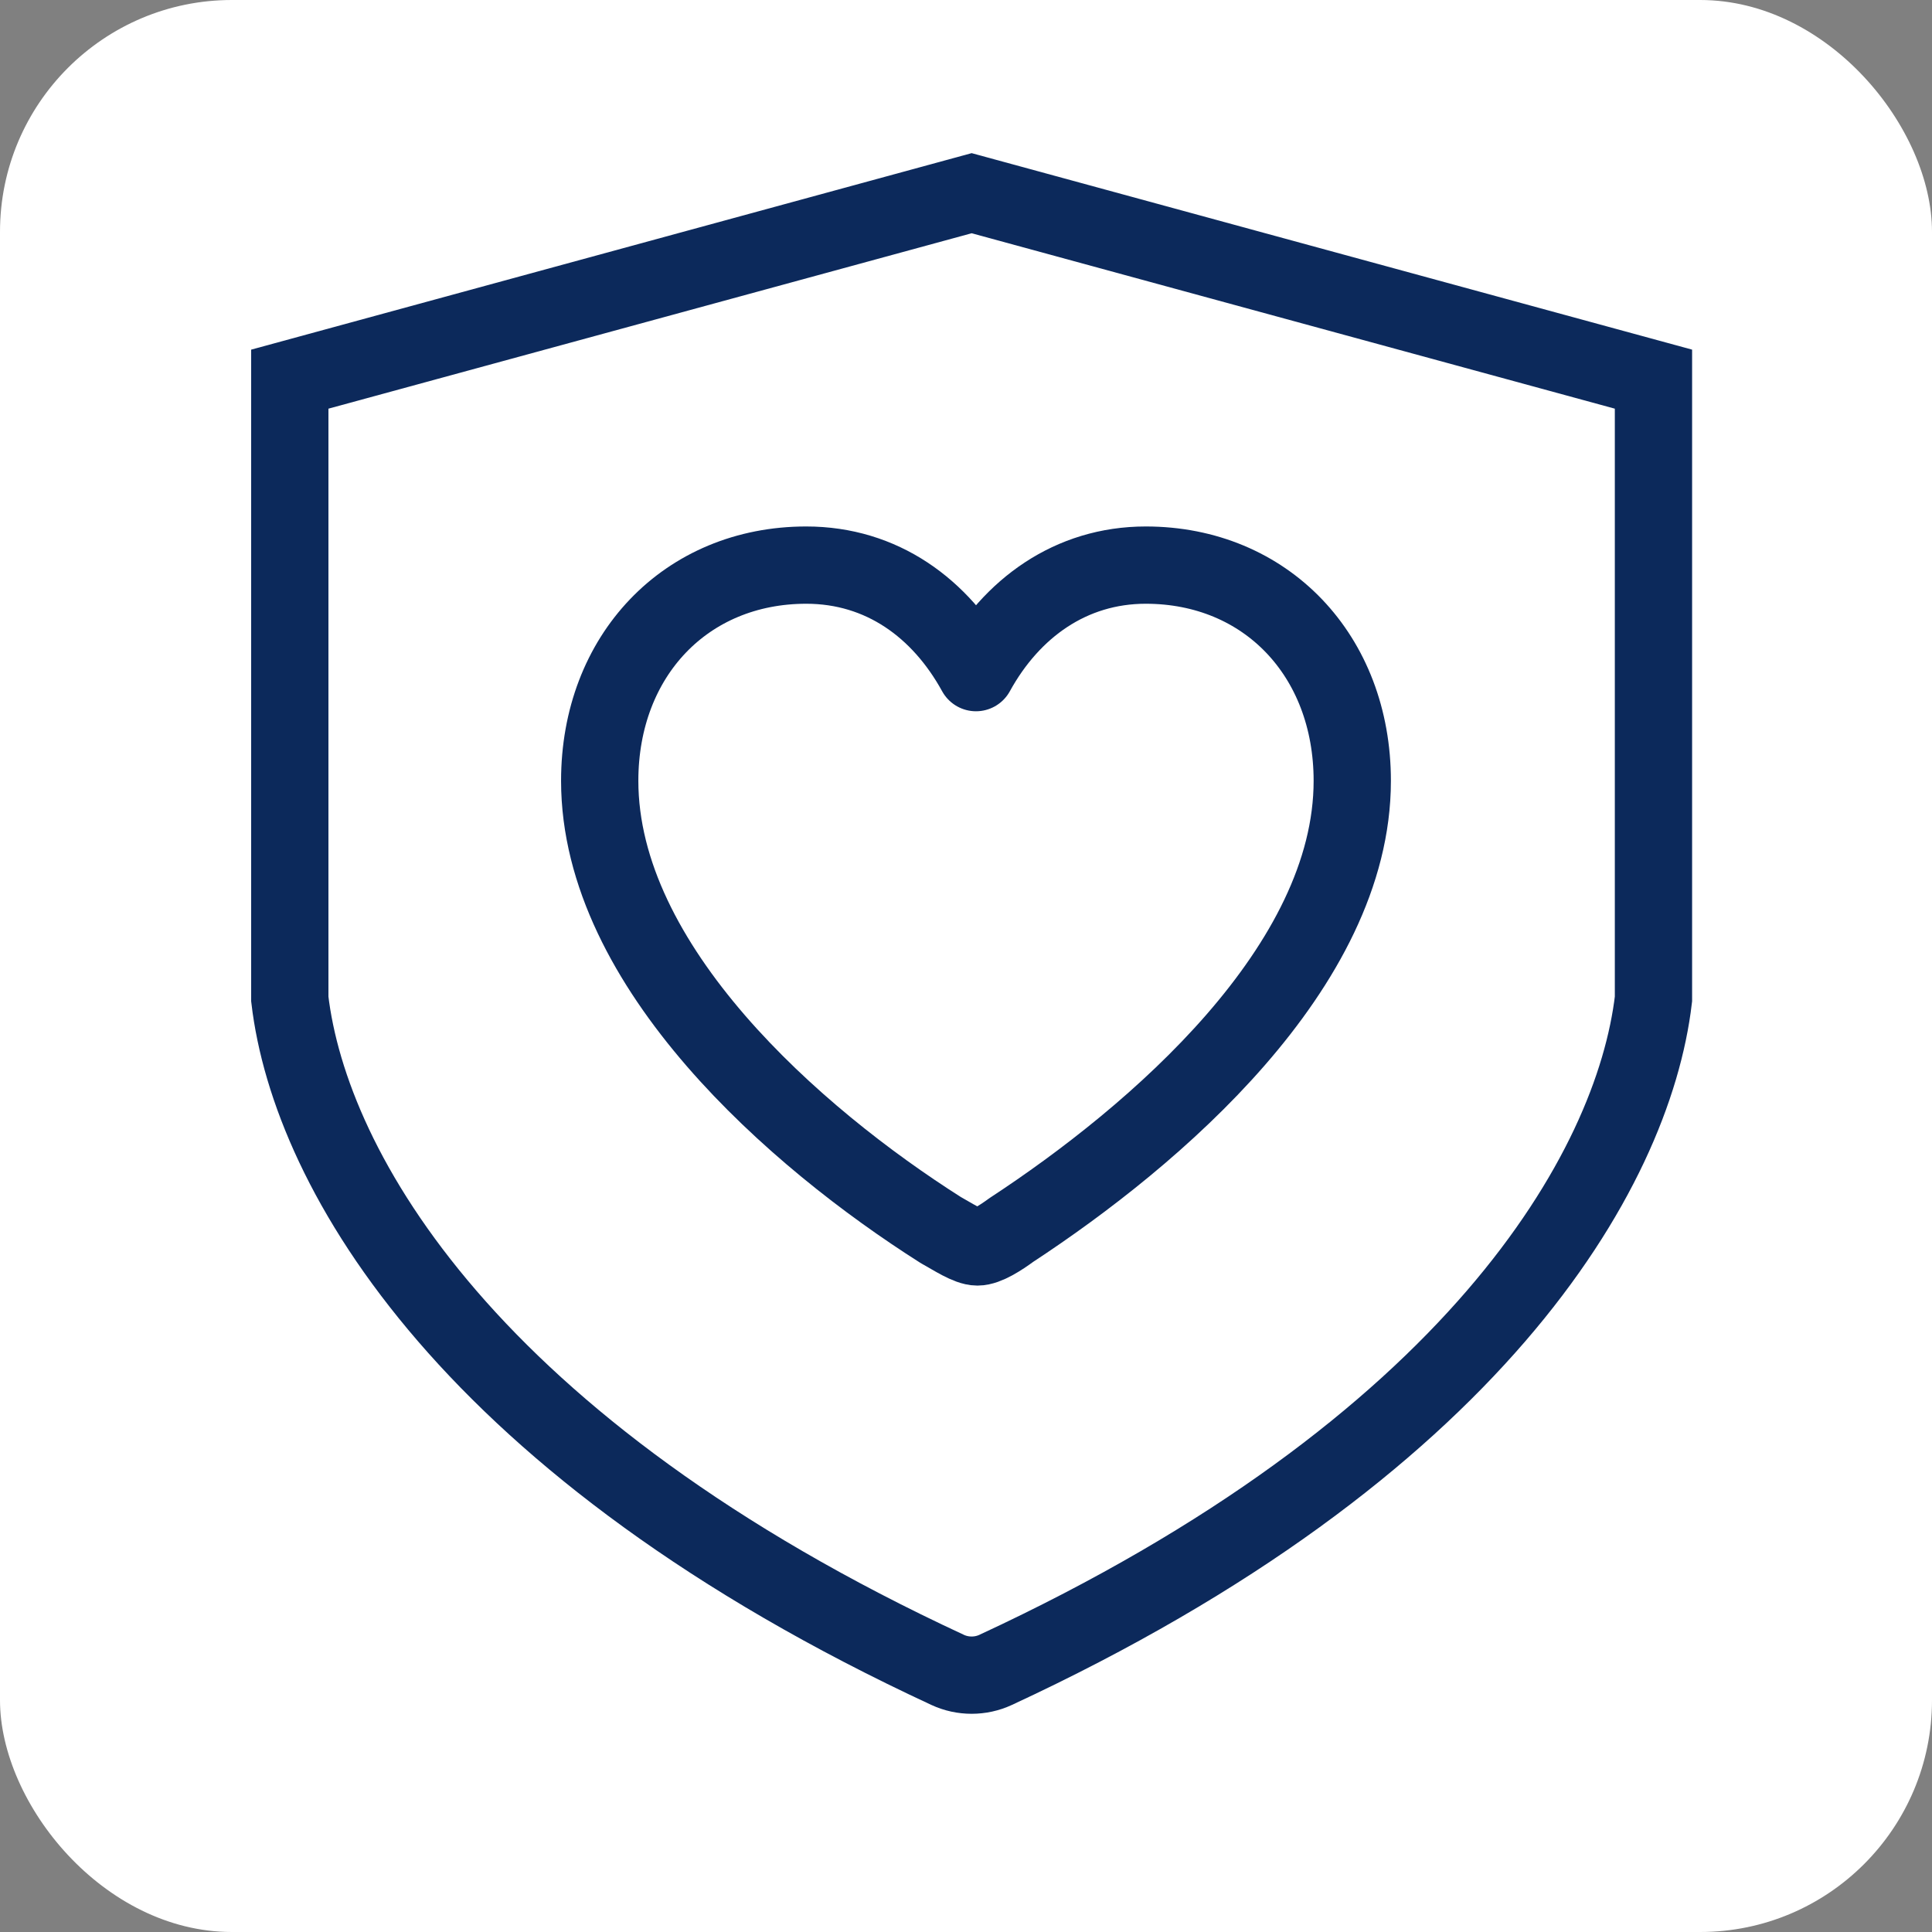
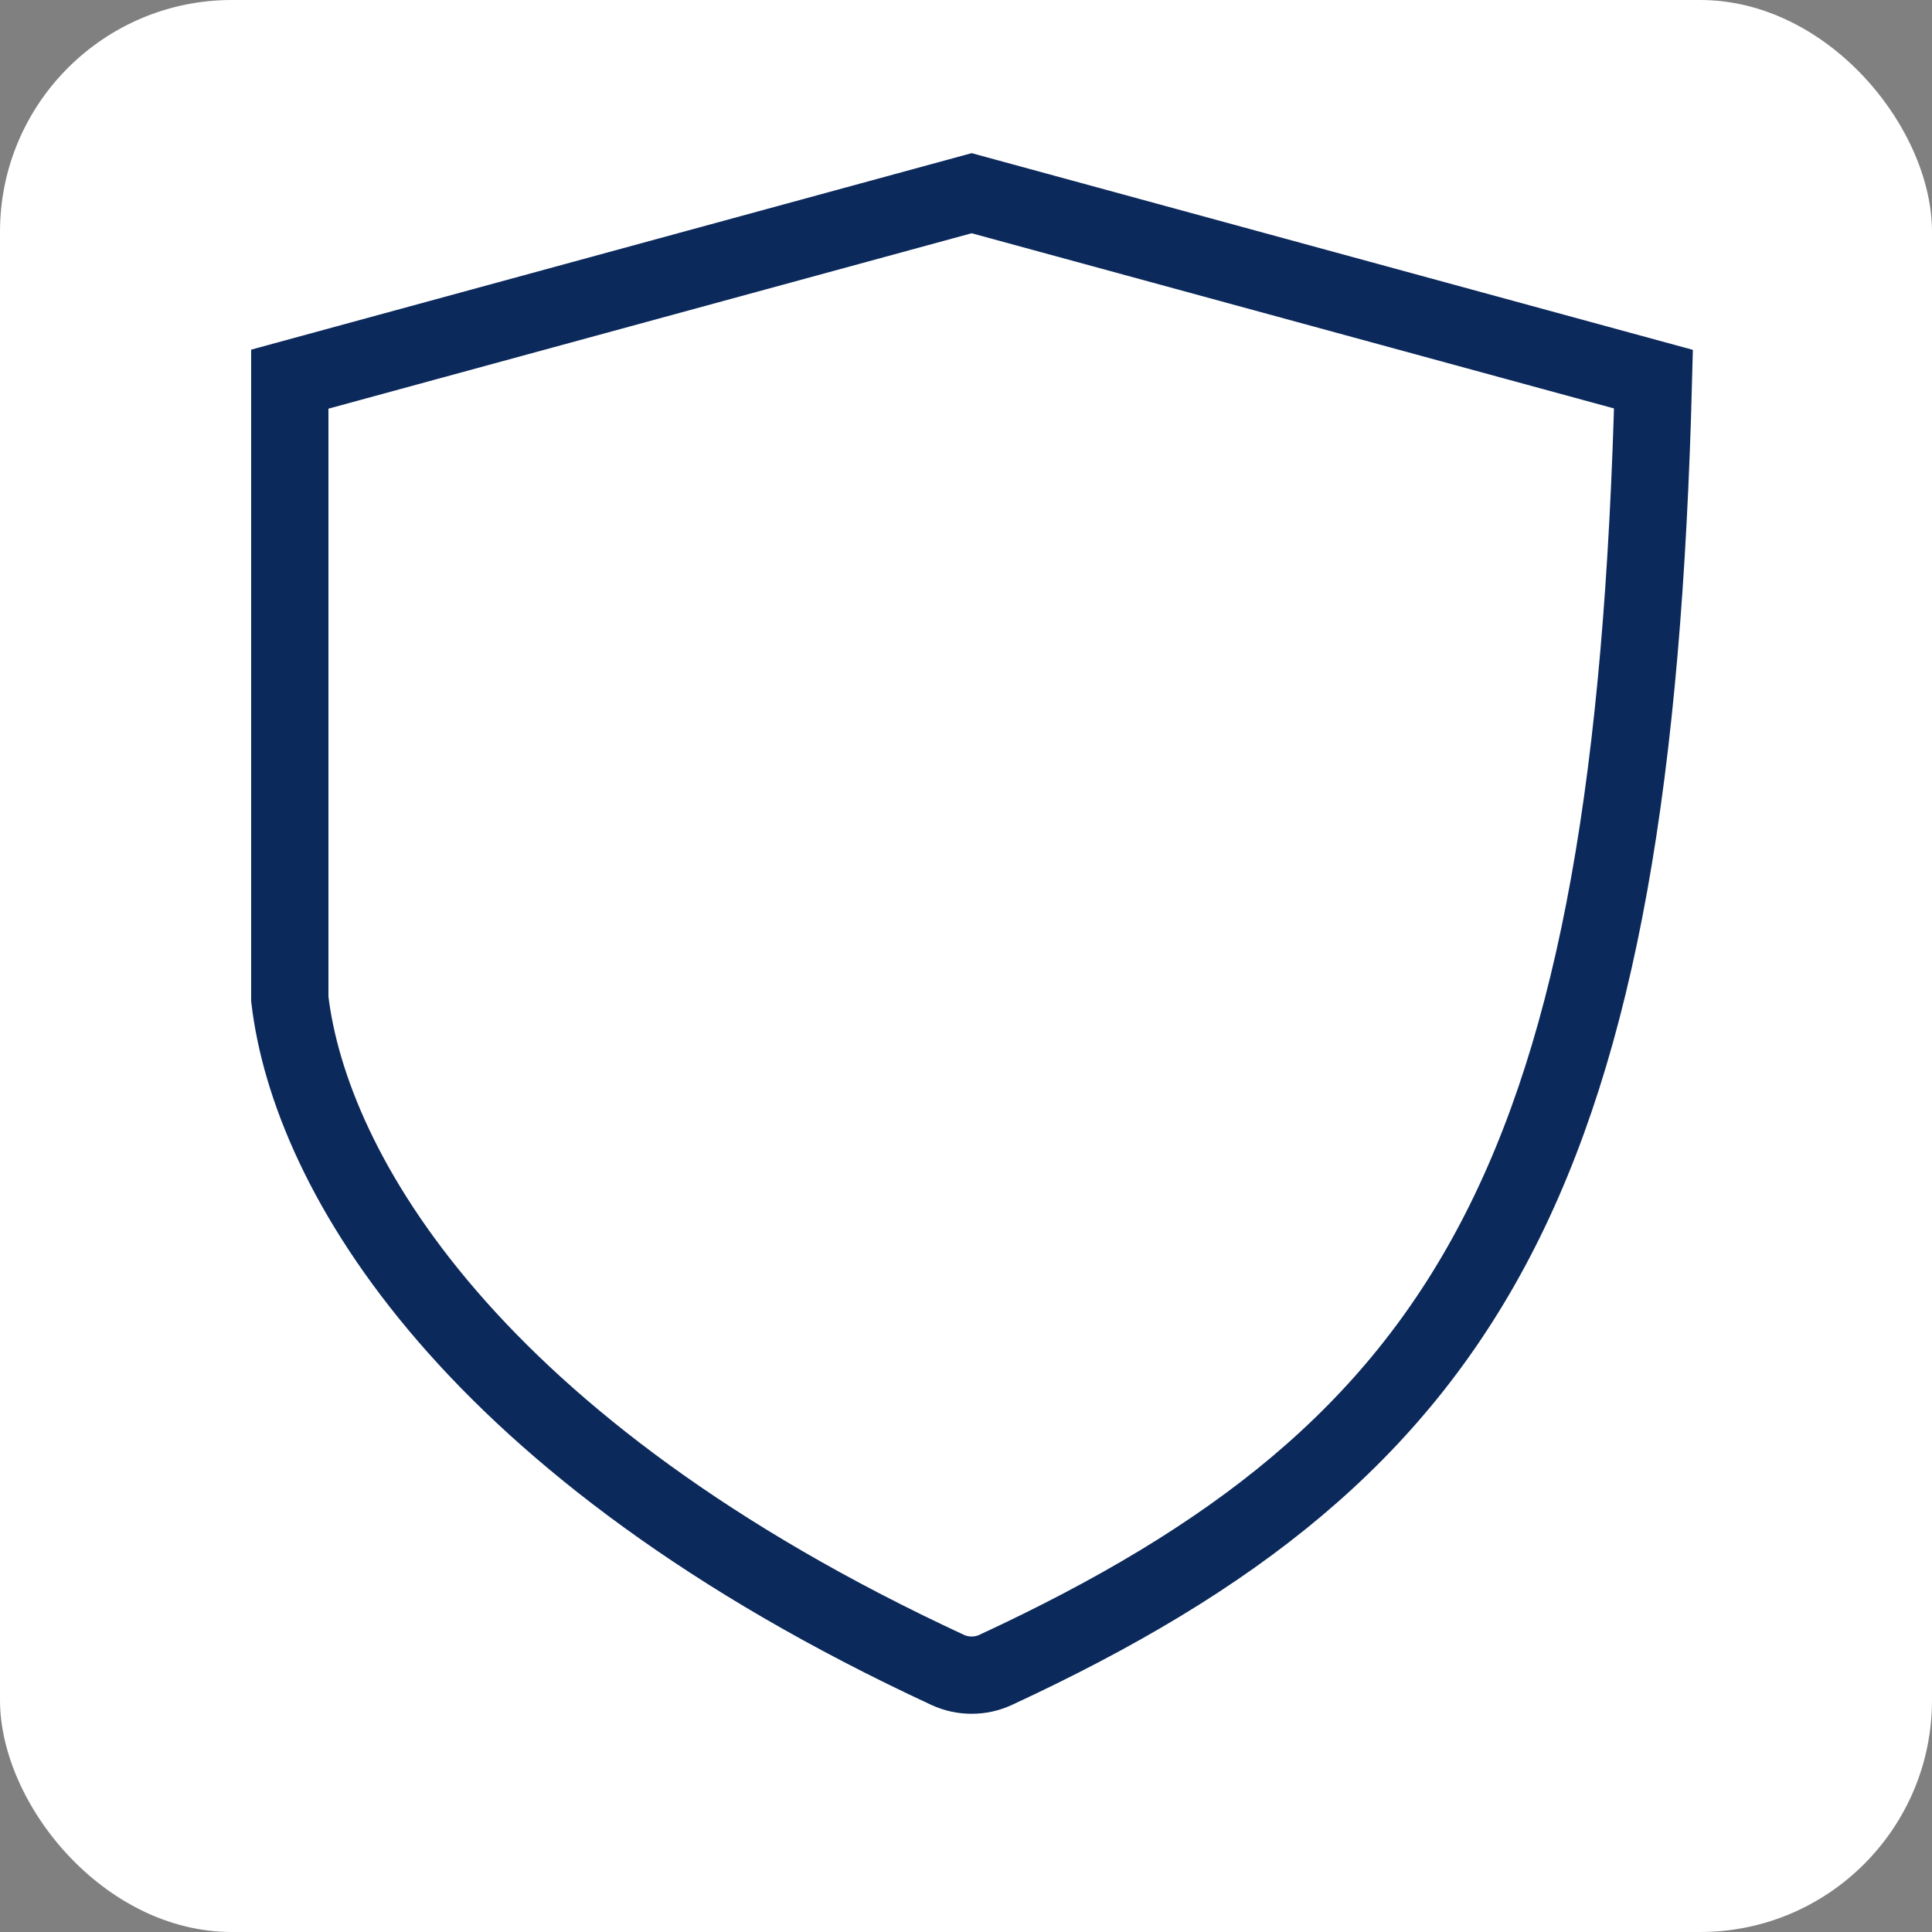
<svg xmlns="http://www.w3.org/2000/svg" width="100" height="100" viewBox="0 0 100 100" fill="none">
  <rect x="0" y="0" width="100" height="100" fill="#808080" stroke="none" />
  <rect width="100" height="100" rx="12" fill="white" />
-   <path d="M41.731 29.25C35.507 29.25 31.041 33.936 31.041 40.416C31.041 50.044 41.182 58.904 48.687 63.663C49.346 64.029 50.115 64.542 50.59 64.542C51.066 64.542 51.798 64.066 52.348 63.663C59.779 58.794 69.993 50.044 69.993 40.416C69.993 33.936 65.527 29.25 59.304 29.25C55.423 29.25 52.348 31.483 50.517 34.815C48.687 31.483 45.648 29.25 41.731 29.25Z" stroke="#0C295B" stroke-width="4" stroke-linejoin="round" />
-   <path d="M15 19.625L50.292 10L85.583 19.625V51.708C84.531 60.651 76.234 74.975 51.529 86.435C50.75 86.796 49.833 86.796 49.054 86.435C24.349 74.975 16.052 60.651 15 51.708V19.625Z" stroke="#0C295B" stroke-width="4" />
+   <path d="M15 19.625L50.292 10L85.583 19.625C84.531 60.651 76.234 74.975 51.529 86.435C50.75 86.796 49.833 86.796 49.054 86.435C24.349 74.975 16.052 60.651 15 51.708V19.625Z" stroke="#0C295B" stroke-width="4" />
</svg>